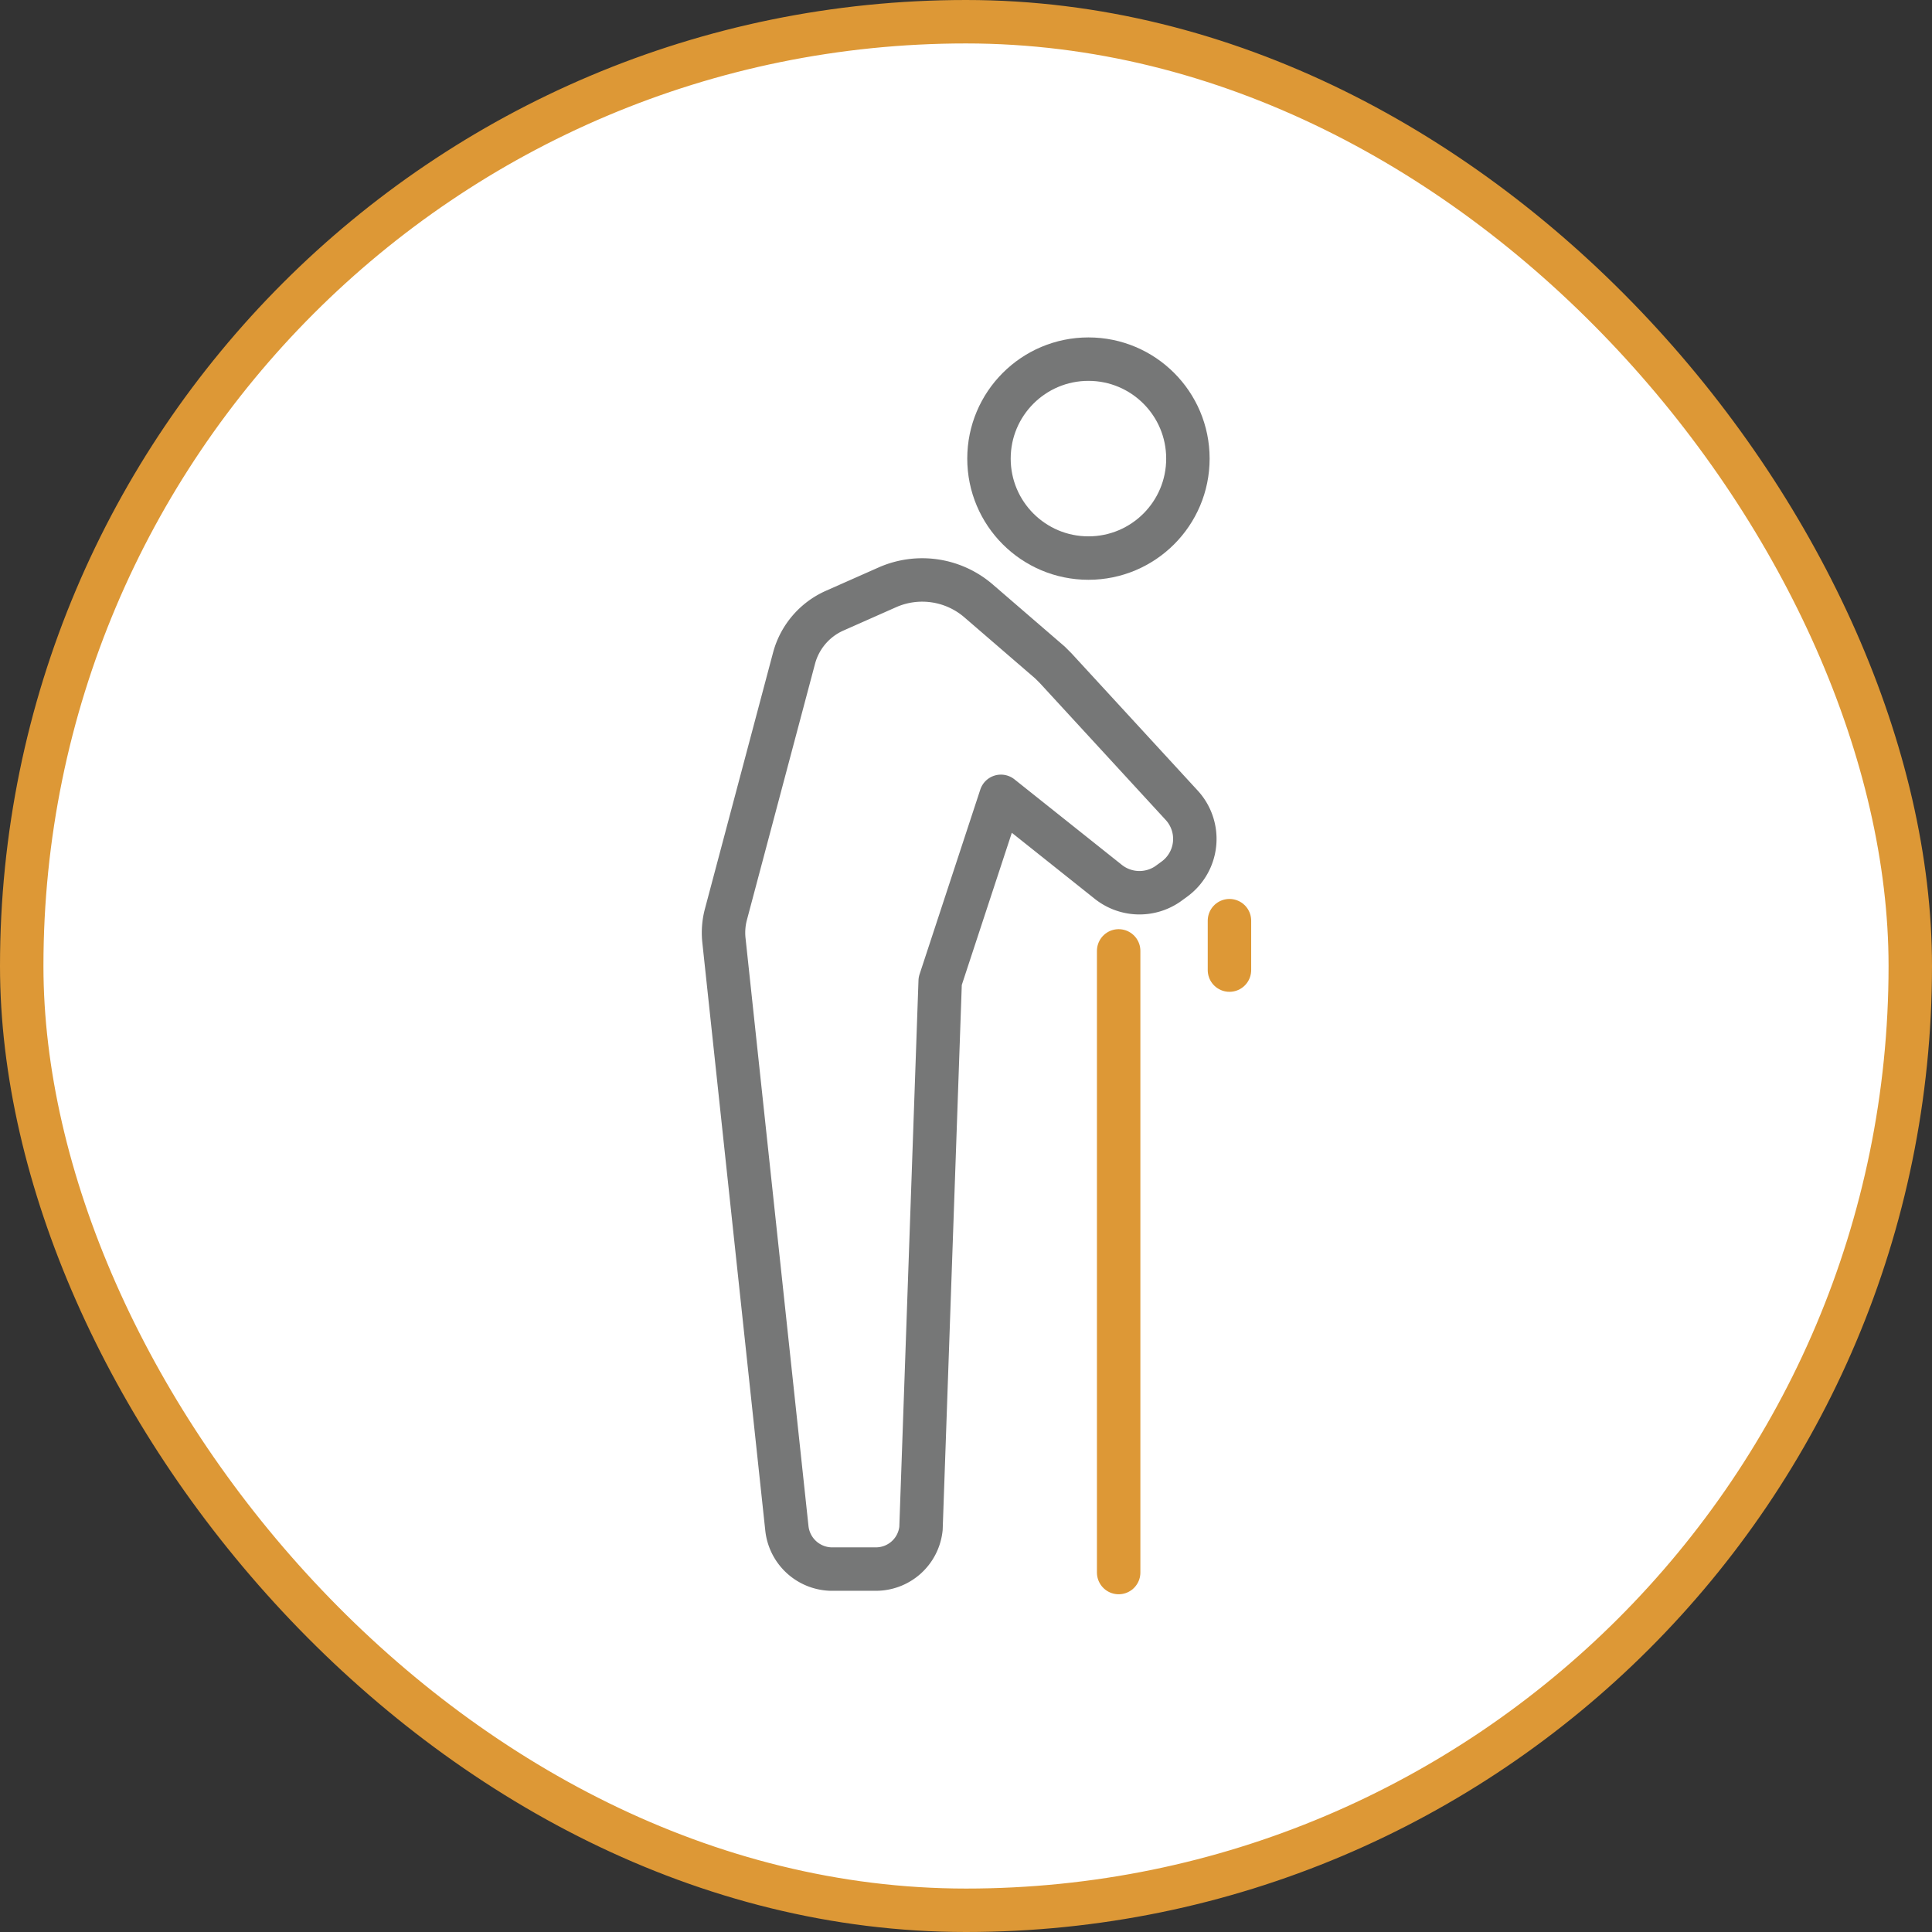
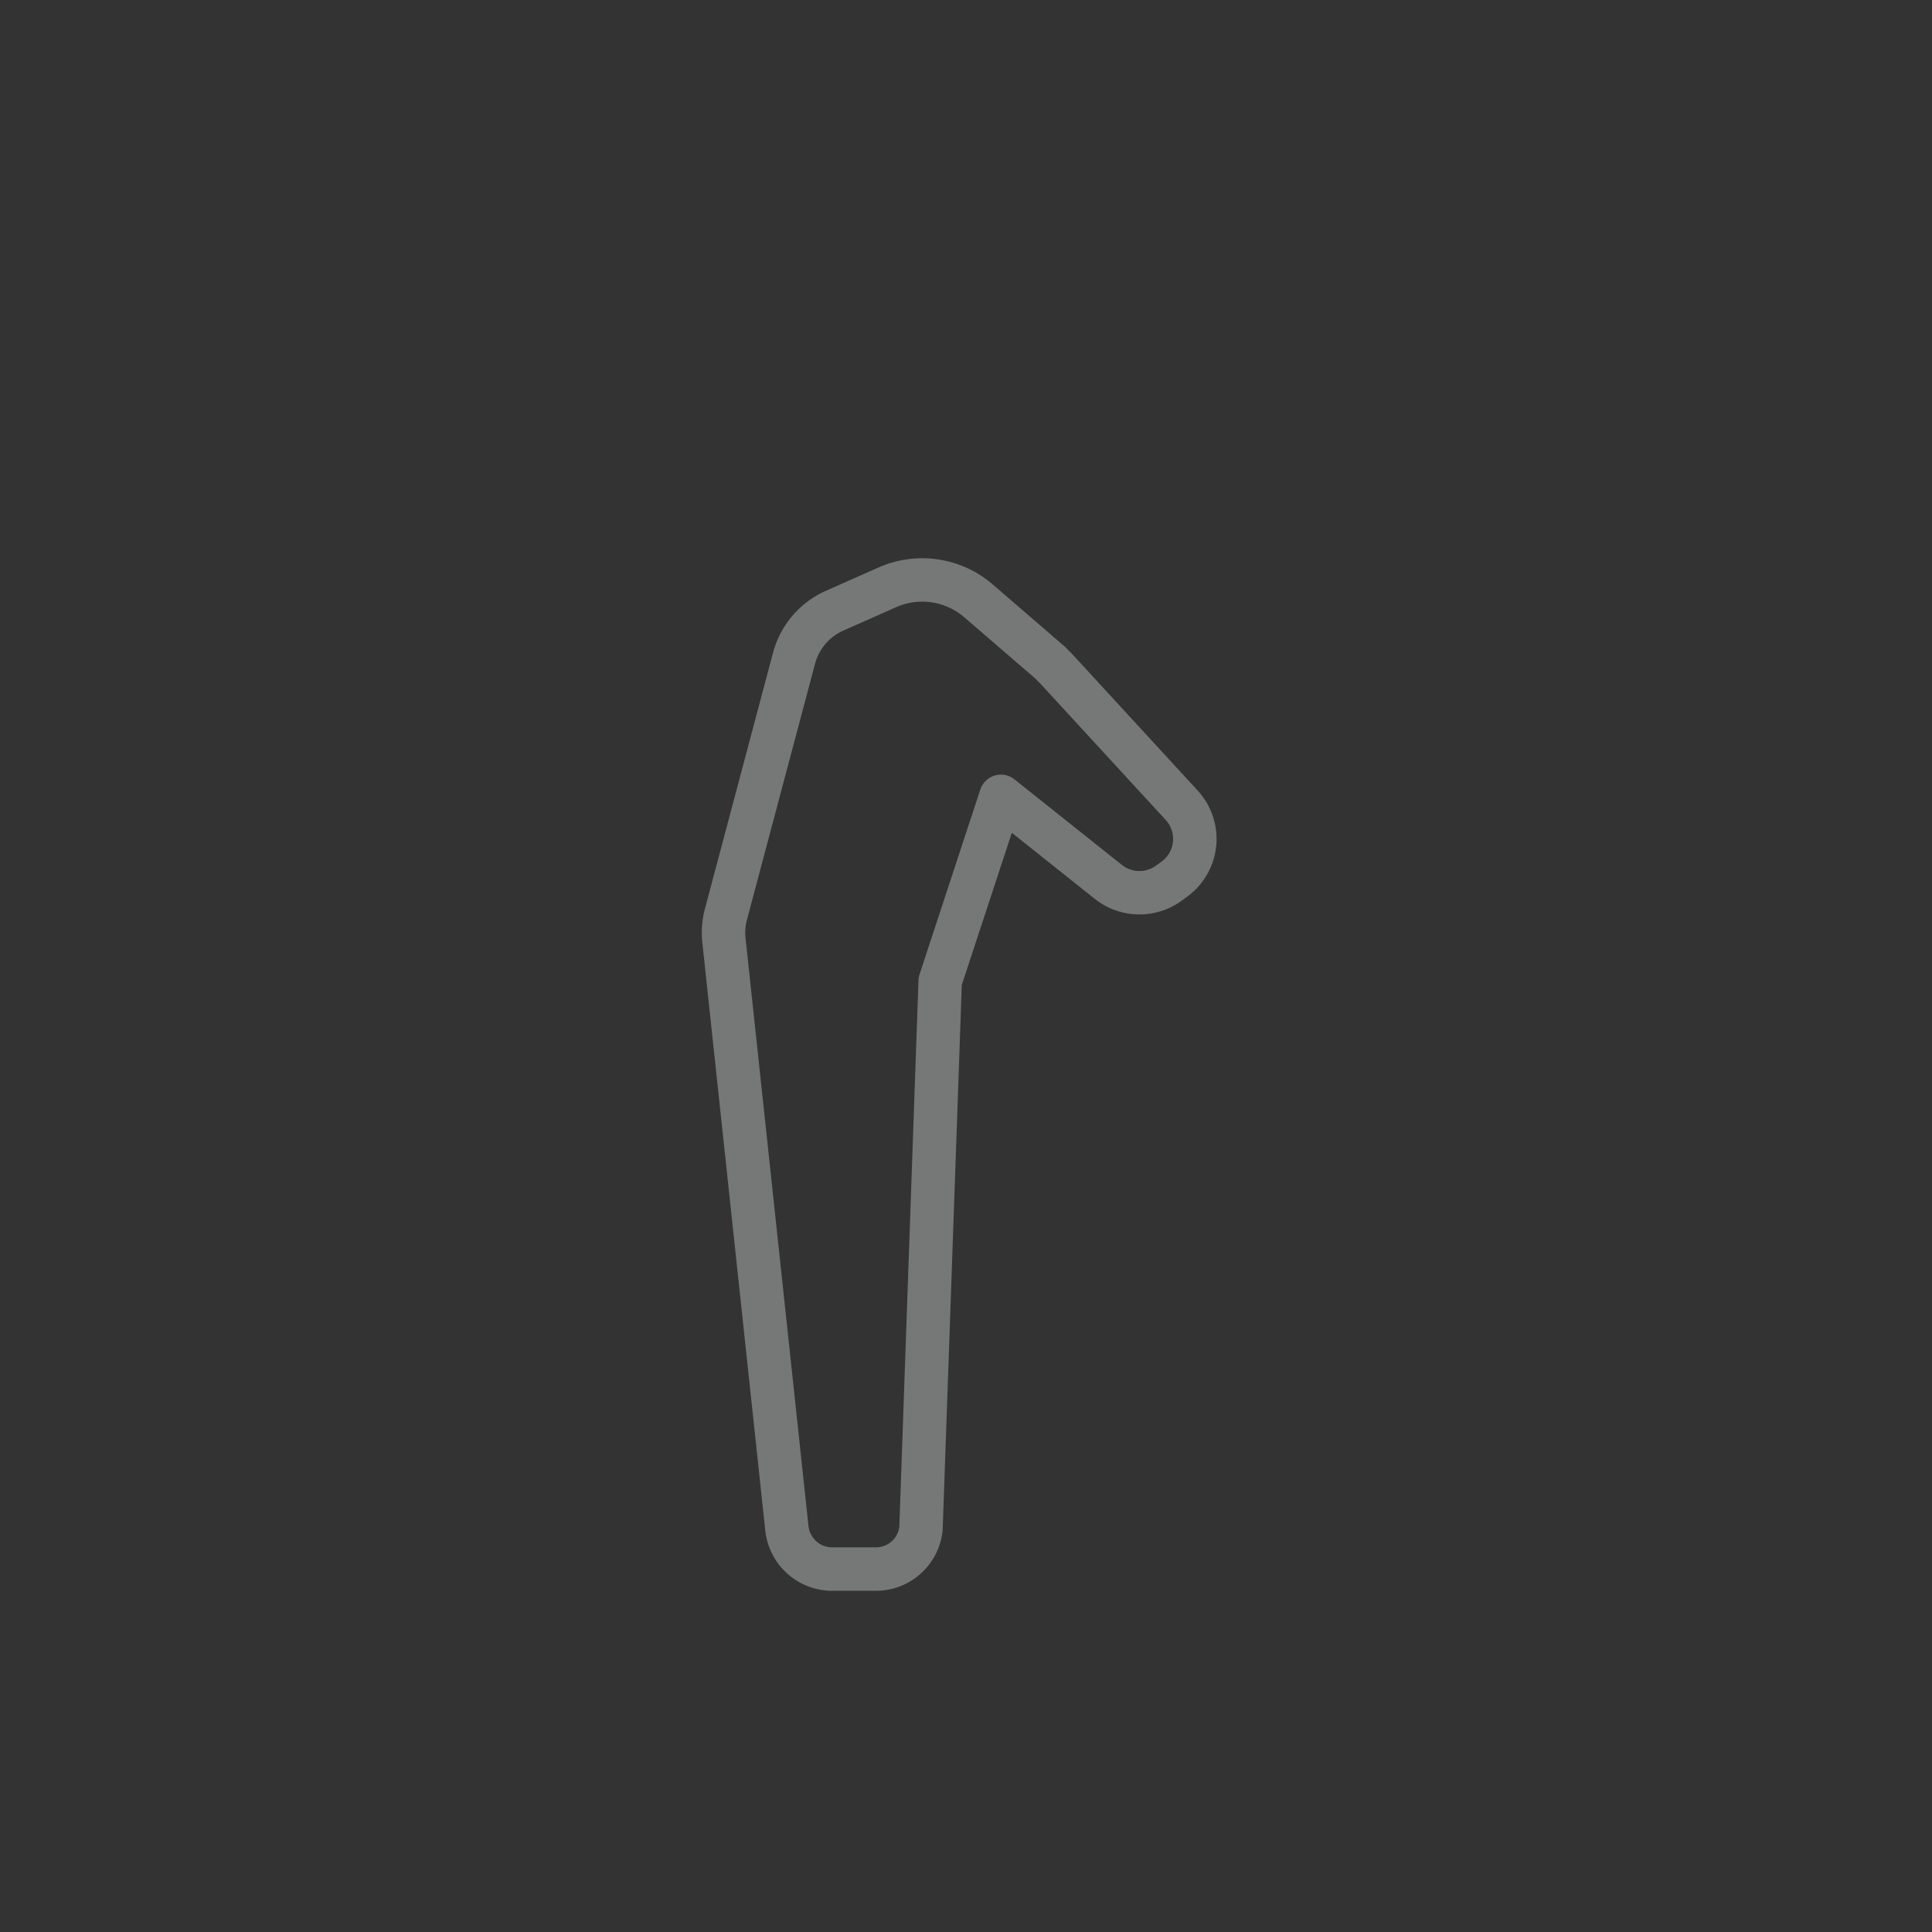
<svg xmlns="http://www.w3.org/2000/svg" viewBox="0 0 61.38 61.38">
  <rect x="0" y="0" width="61.38" height="61.38" fill="#333333" stroke="none" />
  <defs>
    <style>.cls-1{fill:#fff;}.cls-1,.cls-3{stroke:#dd9836;}.cls-1,.cls-2,.cls-3{stroke-linecap:round;stroke-linejoin:round;stroke-width:1.38px;}.cls-2,.cls-3{fill:none;}.cls-2{stroke:#767777;}</style>
  </defs>
  <g id="レイヤー_2" data-name="レイヤー 2">
    <g id="レイヤー_1-2" data-name="レイヤー 1">
-       <rect class="cls-1" x="0.69" y="0.69" width="60" height="60" rx="30" />
-       <circle class="cls-2" cx="34.58" cy="14.57" r="3.16" />
      <path class="cls-2" d="M31.1,19.1l2.26,1.95.18.18,4,4.35a1.58,1.58,0,0,1-.23,2.35l-.22.16A1.59,1.59,0,0,1,35.19,28L31.8,25.3l-1.93,5.87-.61,17.39a1.44,1.44,0,0,1-1.43,1.29H26.4A1.45,1.45,0,0,1,25,48.56L23,29.88a2.26,2.26,0,0,1,.06-.82l2.17-8.16a2.3,2.3,0,0,1,1.29-1.5l1.67-.74A2.74,2.74,0,0,1,31.1,19.1Z" />
-       <line class="cls-3" x1="39.06" y1="29.25" x2="39.06" y2="30.82" />
-       <line class="cls-3" x1="35.54" y1="49.96" x2="35.54" y2="30.21" />
    </g>
  </g>
</svg>